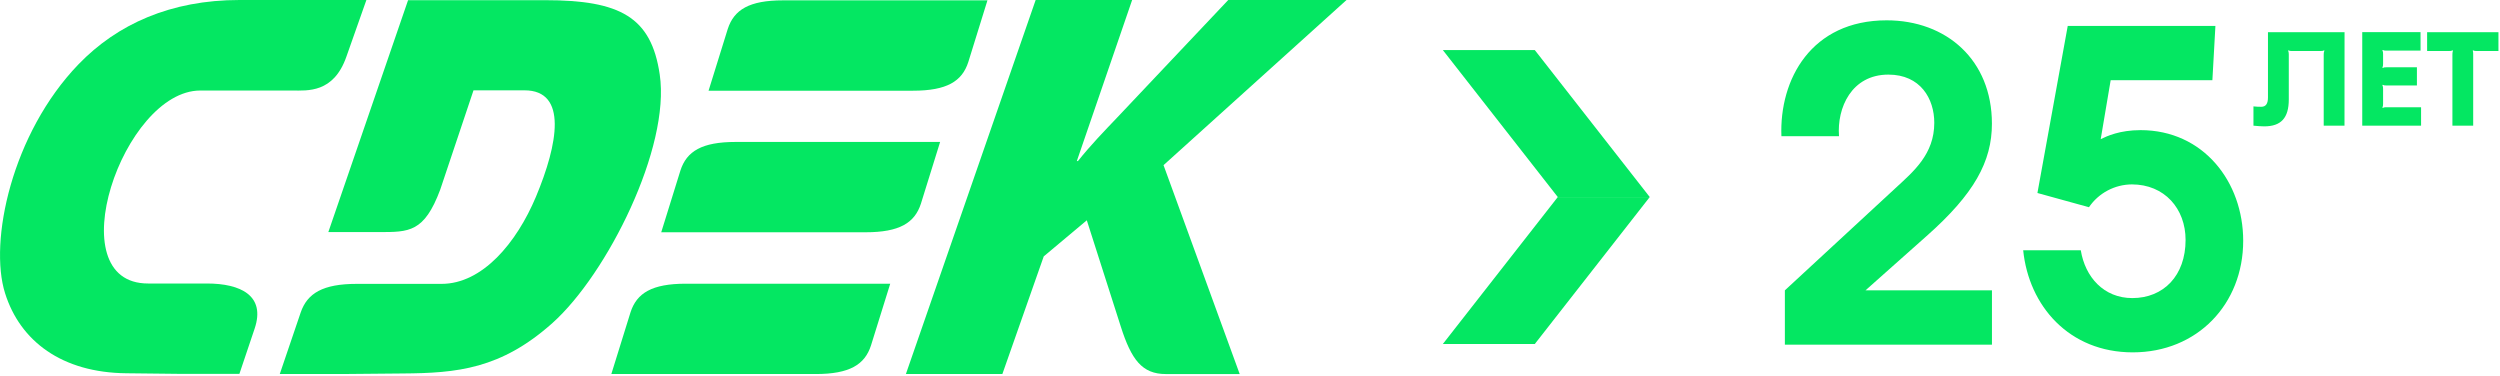
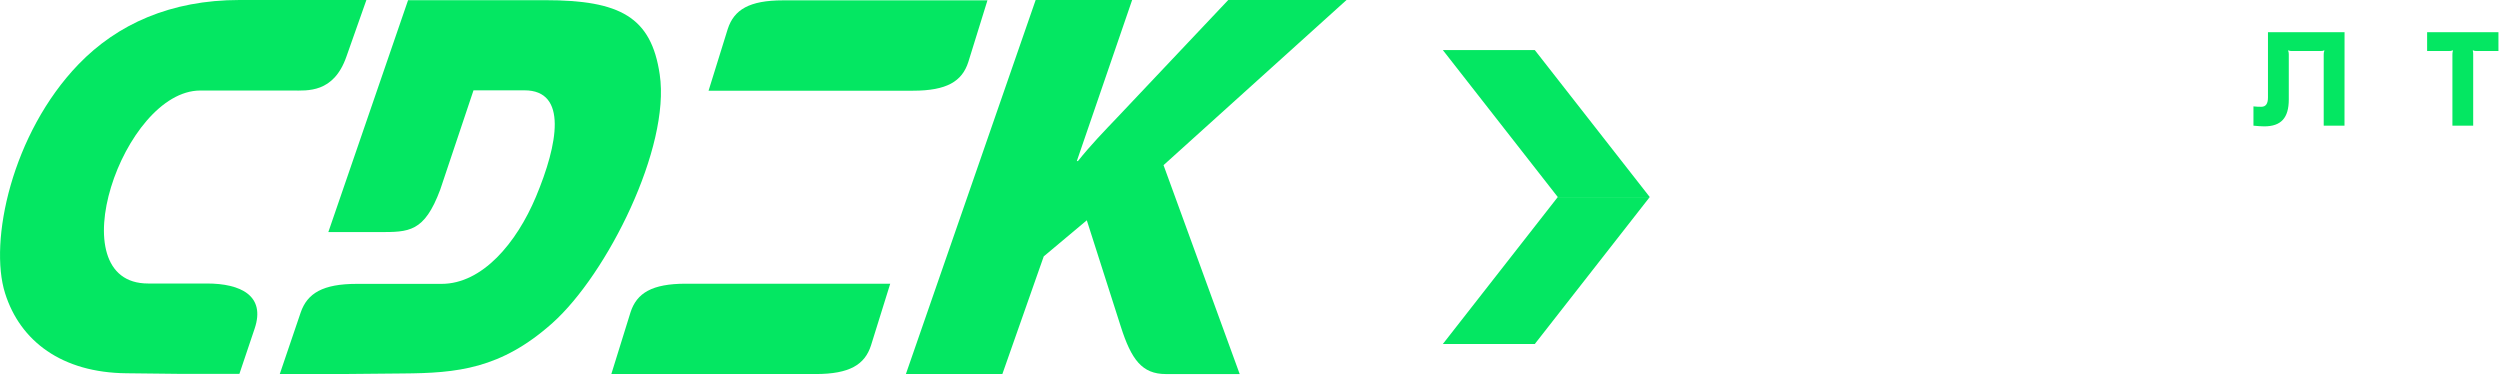
<svg xmlns="http://www.w3.org/2000/svg" width="266" height="40" viewBox="0 0 266 40" fill="none">
-   <path fill-rule="evenodd" clip-rule="evenodd" d="M100.028 15.103H78.278C74.677 15.103 73.056 16.096 72.396 18.146L70.355 24.713H92.103C95.703 24.713 97.324 23.718 97.986 21.668L100.028 15.103Z" fill="#04E762" />
  <path fill-rule="evenodd" clip-rule="evenodd" d="M25.411 9.632H21.309C13.085 9.632 6.062 30.185 15.769 30.165H22.013C25.614 30.165 28.276 31.459 27.094 34.961L25.473 39.776H18.848L13.465 39.716C6.582 39.657 2.14 36.294 0.54 31.201C-1.202 25.689 1.259 14.202 8.35 6.845C12.476 2.567 18.174 0 25.479 0H38.984L36.856 6.03C35.496 9.929 32.695 9.632 31.109 9.632H25.411Z" fill="#04E762" />
  <path fill-rule="evenodd" clip-rule="evenodd" d="M105.064 0.037H83.314C79.719 0.037 78.098 1.035 77.432 3.085L75.391 9.651H97.141C100.742 9.651 102.363 8.655 103.025 6.608L105.064 0.037ZM94.72 30.186H72.97C69.368 30.186 67.747 31.181 67.087 33.231L65.046 39.797H86.792C90.393 39.797 92.014 38.802 92.674 36.753L94.72 30.186Z" fill="#04E762" />
  <path fill-rule="evenodd" clip-rule="evenodd" d="M50.381 9.611H55.804C60.427 9.611 59.366 15.342 57.026 20.933C54.963 25.848 51.323 30.204 46.98 30.204H37.956C34.355 30.204 32.694 31.201 31.993 33.251L29.768 39.797H36.399L42.862 39.737C48.609 39.697 53.286 39.278 58.788 34.363C64.592 29.171 71.355 15.7 70.194 7.92C69.295 1.811 65.992 0.019 57.988 0.019H43.419L34.934 24.693H40.317C43.519 24.693 45.138 24.733 46.84 20.177L50.381 9.611Z" fill="#04E762" />
  <path fill-rule="evenodd" clip-rule="evenodd" d="M96.387 39.796H106.652L111.053 27.28L115.636 23.439L119.258 34.765C120.378 38.268 121.52 39.799 124.04 39.799H131.904L123.8 17.572L143.268 0.002H130.683L118.857 12.518C117.476 13.97 116.077 15.403 114.696 17.135H114.575L120.459 0.002H110.194L96.387 39.796Z" fill="#04E762" />
-   <path d="M189.91 30.892L201.662 20.032C203.597 18.245 205.808 16.412 205.808 13.067C205.808 10.501 204.335 7.938 200.923 7.938C197.007 7.938 195.44 11.465 195.67 14.49H189.542C189.312 8.442 192.722 2.163 200.741 2.163C207.101 2.163 211.94 6.379 211.94 13.162C211.94 17.193 210.051 20.636 204.982 25.121L198.489 30.892H211.944V36.671H189.91V30.892Z" fill="#04E762" />
-   <path d="M220.008 2.756H235.72L235.398 8.53H224.576L223.515 14.807C224.16 14.486 225.542 13.846 227.754 13.846C234.437 13.846 238.676 19.344 238.676 25.622C238.676 32.362 233.791 37.491 226.924 37.491C220.146 37.491 215.865 32.541 215.267 26.63H221.396C221.855 29.471 223.837 31.716 226.879 31.716C230.197 31.716 232.546 29.334 232.546 25.531C232.546 22.186 230.289 19.62 226.833 19.62C225.931 19.625 225.043 19.849 224.247 20.272C223.451 20.695 222.771 21.304 222.265 22.048L216.782 20.535L220.008 2.756Z" fill="#04E762" />
  <path d="M249.454 13.371H247.243V5.81C247.235 5.664 247.26 5.519 247.316 5.384L247.286 5.354C247.164 5.418 247.024 5.443 246.887 5.426H243.87C243.737 5.442 243.603 5.417 243.484 5.354L243.456 5.384C243.511 5.519 243.535 5.664 243.527 5.81V10.587C243.527 12.562 242.698 13.445 240.912 13.445C240.617 13.445 240.254 13.415 239.768 13.373V11.32C240.043 11.35 240.32 11.364 240.596 11.362C241.069 11.362 241.312 11.05 241.312 10.382V3.423H249.46L249.454 13.371Z" fill="#04E762" />
-   <path d="M257.548 5.385H253.919C253.781 5.399 253.642 5.375 253.518 5.314L253.488 5.343C253.544 5.477 253.569 5.623 253.56 5.768V6.763C253.57 6.913 253.545 7.063 253.488 7.203L253.518 7.232C253.642 7.17 253.781 7.146 253.919 7.16H257.16V9.093H253.919C253.781 9.107 253.642 9.082 253.518 9.023L253.488 9.05C253.544 9.185 253.569 9.331 253.56 9.477V11.027C253.569 11.173 253.544 11.319 253.488 11.455L253.518 11.483C253.642 11.422 253.781 11.397 253.919 11.411H257.602V13.372H251.343V3.422H257.545L257.548 5.385Z" fill="#04E762" />
  <path d="M265.834 5.428H263.505C263.377 5.439 263.249 5.414 263.134 5.356L263.104 5.385C263.141 5.524 263.155 5.668 263.147 5.812V13.371H260.937V5.81C260.932 5.666 260.951 5.522 260.994 5.384L260.965 5.354C260.85 5.412 260.722 5.437 260.593 5.426H258.245V3.423H265.834V5.428Z" fill="#04E762" />
  <path d="M175.533 20.965H165.748L153.518 5.327H163.302L175.533 20.965Z" fill="#04E762" />
  <path d="M153.518 36.602H163.302L175.533 20.965H165.748L153.518 36.602Z" fill="#04E762" />
</svg>